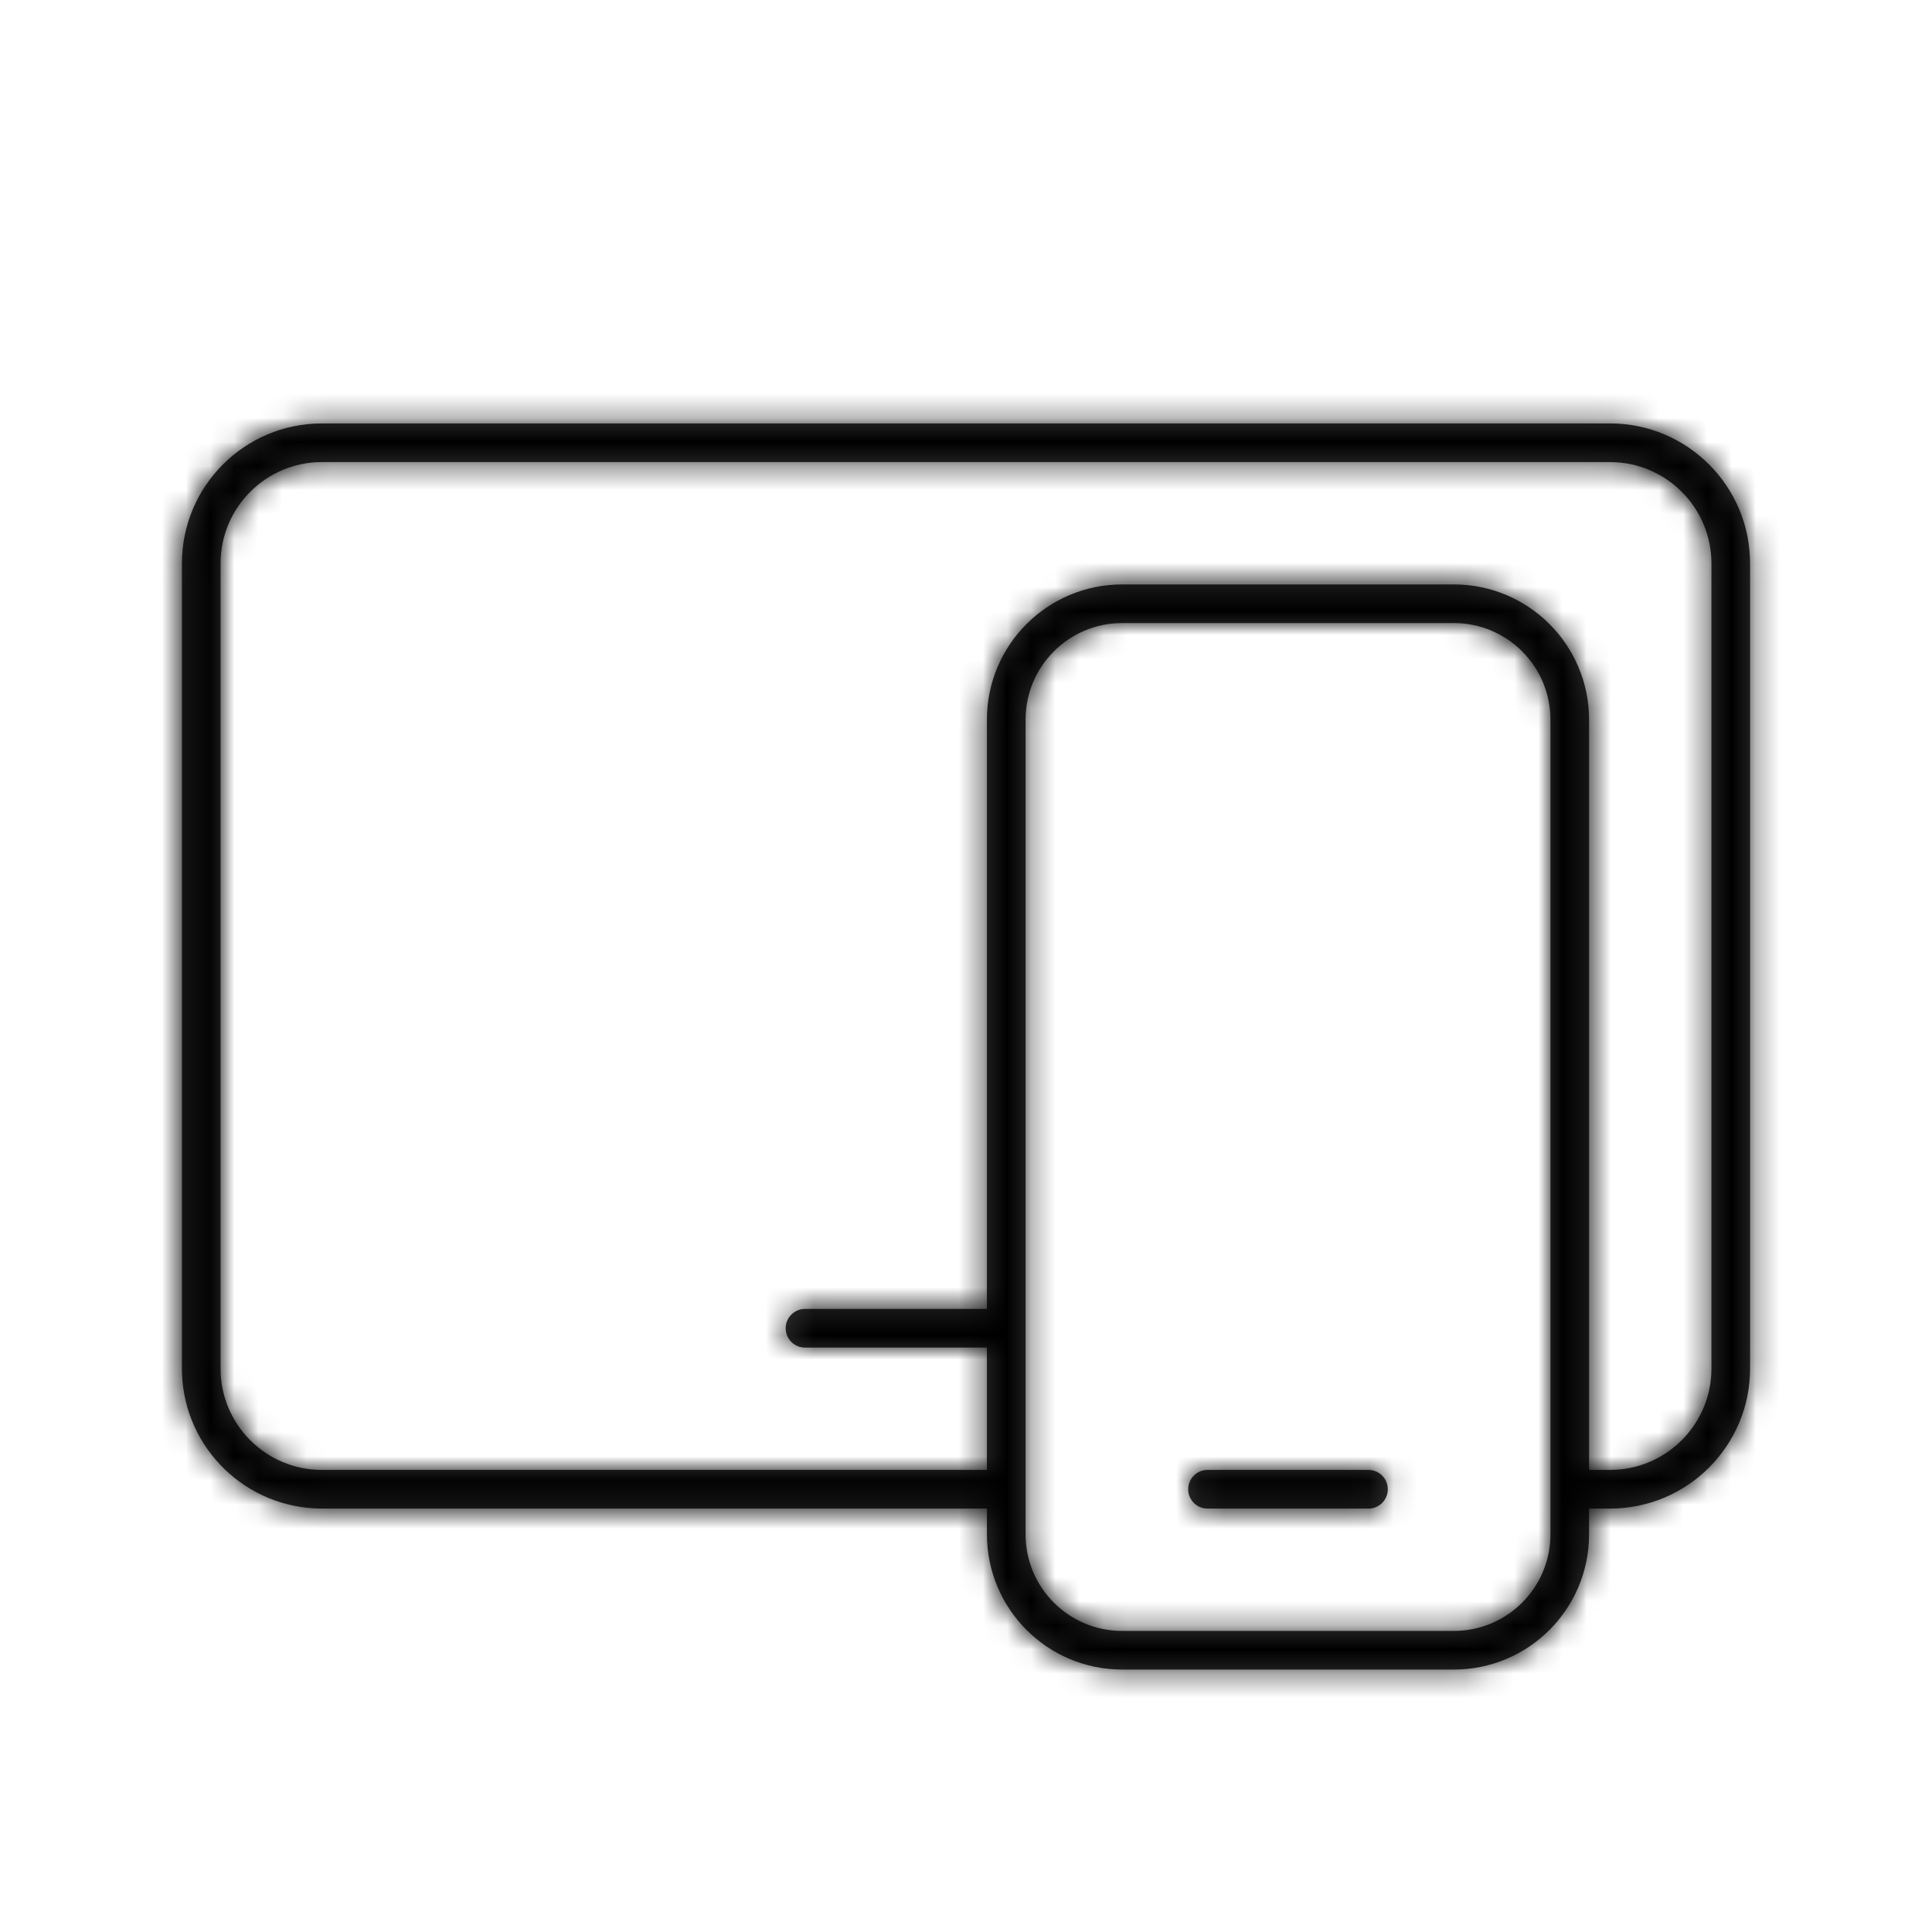
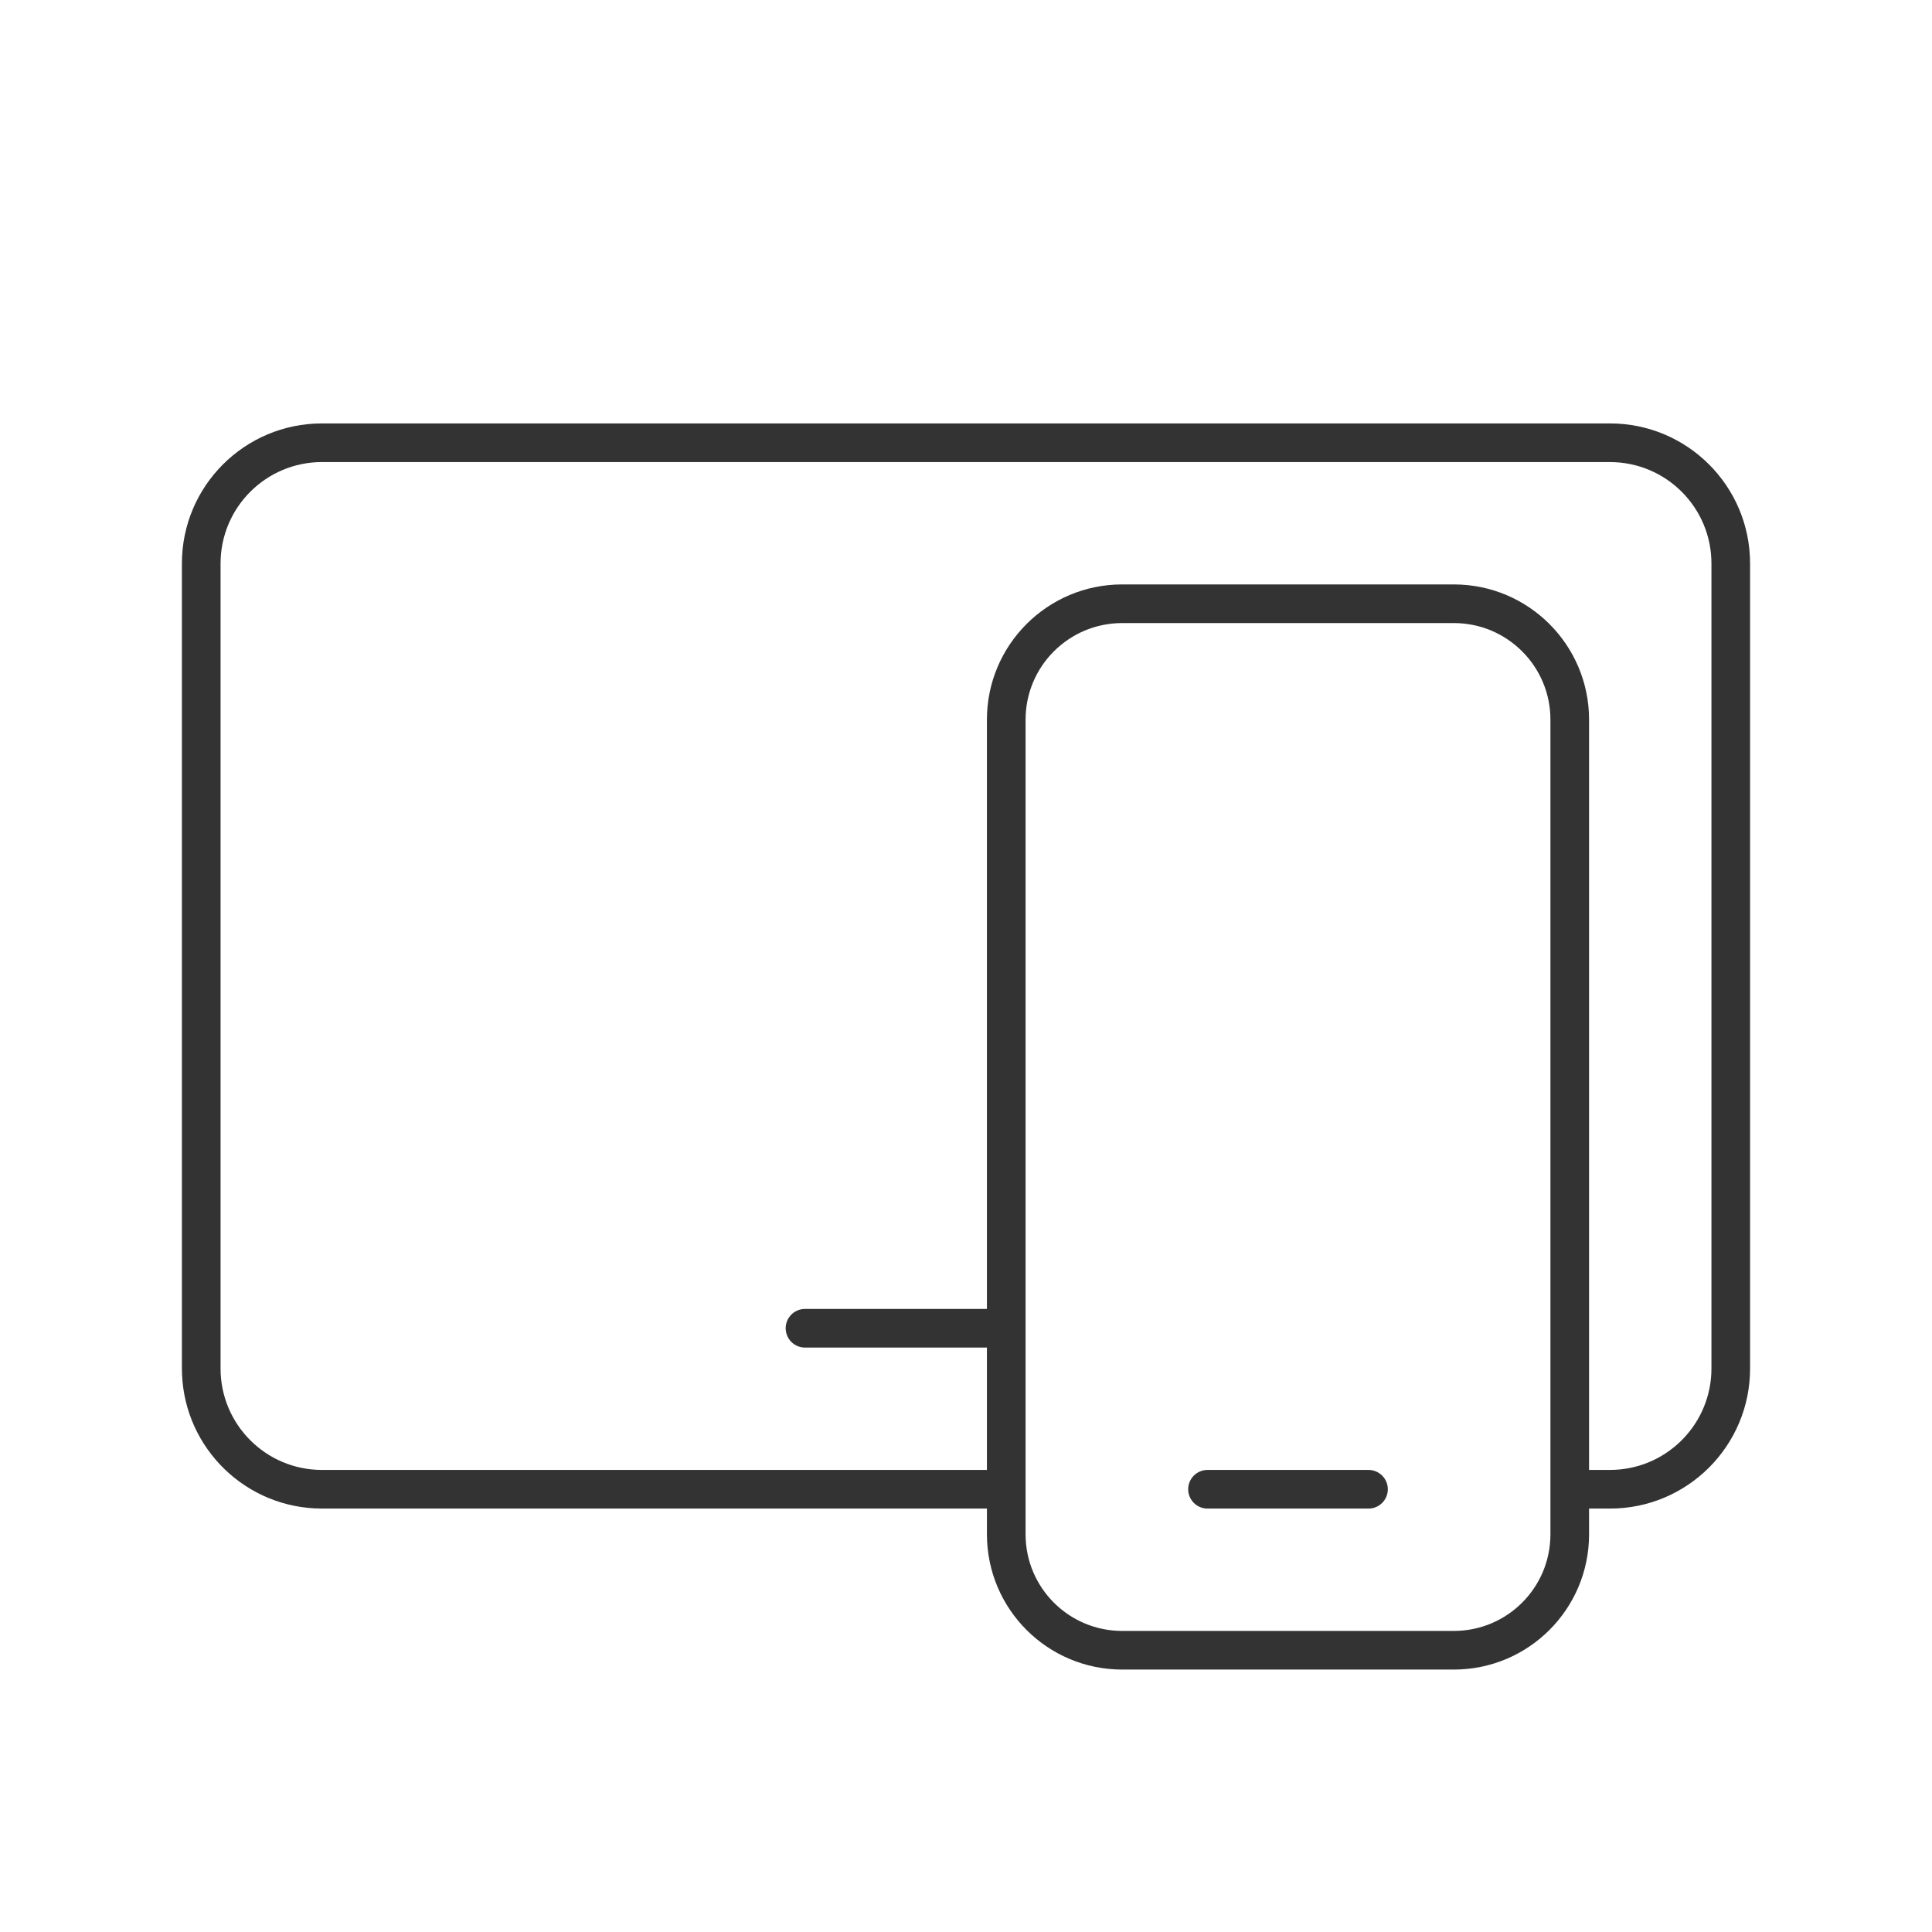
<svg xmlns="http://www.w3.org/2000/svg" xmlns:xlink="http://www.w3.org/1999/xlink" width="80" height="80" viewBox="0 0 80 80">
  <defs>
    <path id="sw9q6hebra" d="M59.467.733c3.203 0 5.8 2.597 5.8 5.8v33.334c0 3.203-2.597 5.8-5.8 5.8h-.868l.001 1.066c0 3.093-2.507 5.6-5.6 5.6H39.267c-3.093 0-5.6-2.507-5.6-5.6v-1.067H6.132c-3.128 0-5.679-2.477-5.795-5.577l-.005-.222V6.533c0-3.203 2.597-5.8 5.8-5.8zM53 9H39.267c-2.21 0-4 1.79-4 4v33.733c0 2.21 1.79 4 4 4H53c2.21 0 4-1.79 4-4V13c0-2.21-1.79-4-4-4zm-3.533 35.067c.441 0 .8.358.8.8 0 .441-.359.8-.8.8H42.8c-.442 0-.8-.359-.8-.8 0-.442.358-.8.8-.8zm10-41.734H6.133c-2.32 0-4.2 1.88-4.2 4.2v33.334c0 2.32 1.88 4.2 4.2 4.2h27.533v-5.068L26.133 39c-.408 0-.744-.305-.793-.7l-.007-.1c0-.442.359-.8.8-.8h7.533V13c0-3.093 2.508-5.6 5.6-5.6H53c3.093 0 5.6 2.507 5.6 5.6v31.066h.867c2.249 0 4.085-1.768 4.195-3.99l.005-.21V6.534c0-2.32-1.88-4.2-4.2-4.2z" />
  </defs>
  <g fill="none" fill-rule="evenodd">
-     <path d="M0 0H80V80H0z" />
    <path d="M0 0H80V80H0z" />
    <g transform="translate(7.2 16.8)">
      <mask id="s3wnh0205b" fill="#fff">
        <use xlink:href="#sw9q6hebra" />
      </mask>
      <use fill="#333" fill-rule="nonzero" xlink:href="#sw9q6hebra" />
      <g fill="#000" mask="url(#s3wnh0205b)">
-         <path d="M0 0H80V80H0z" transform="translate(-7.2 -16.8)" />
-       </g>
+         </g>
    </g>
  </g>
</svg>